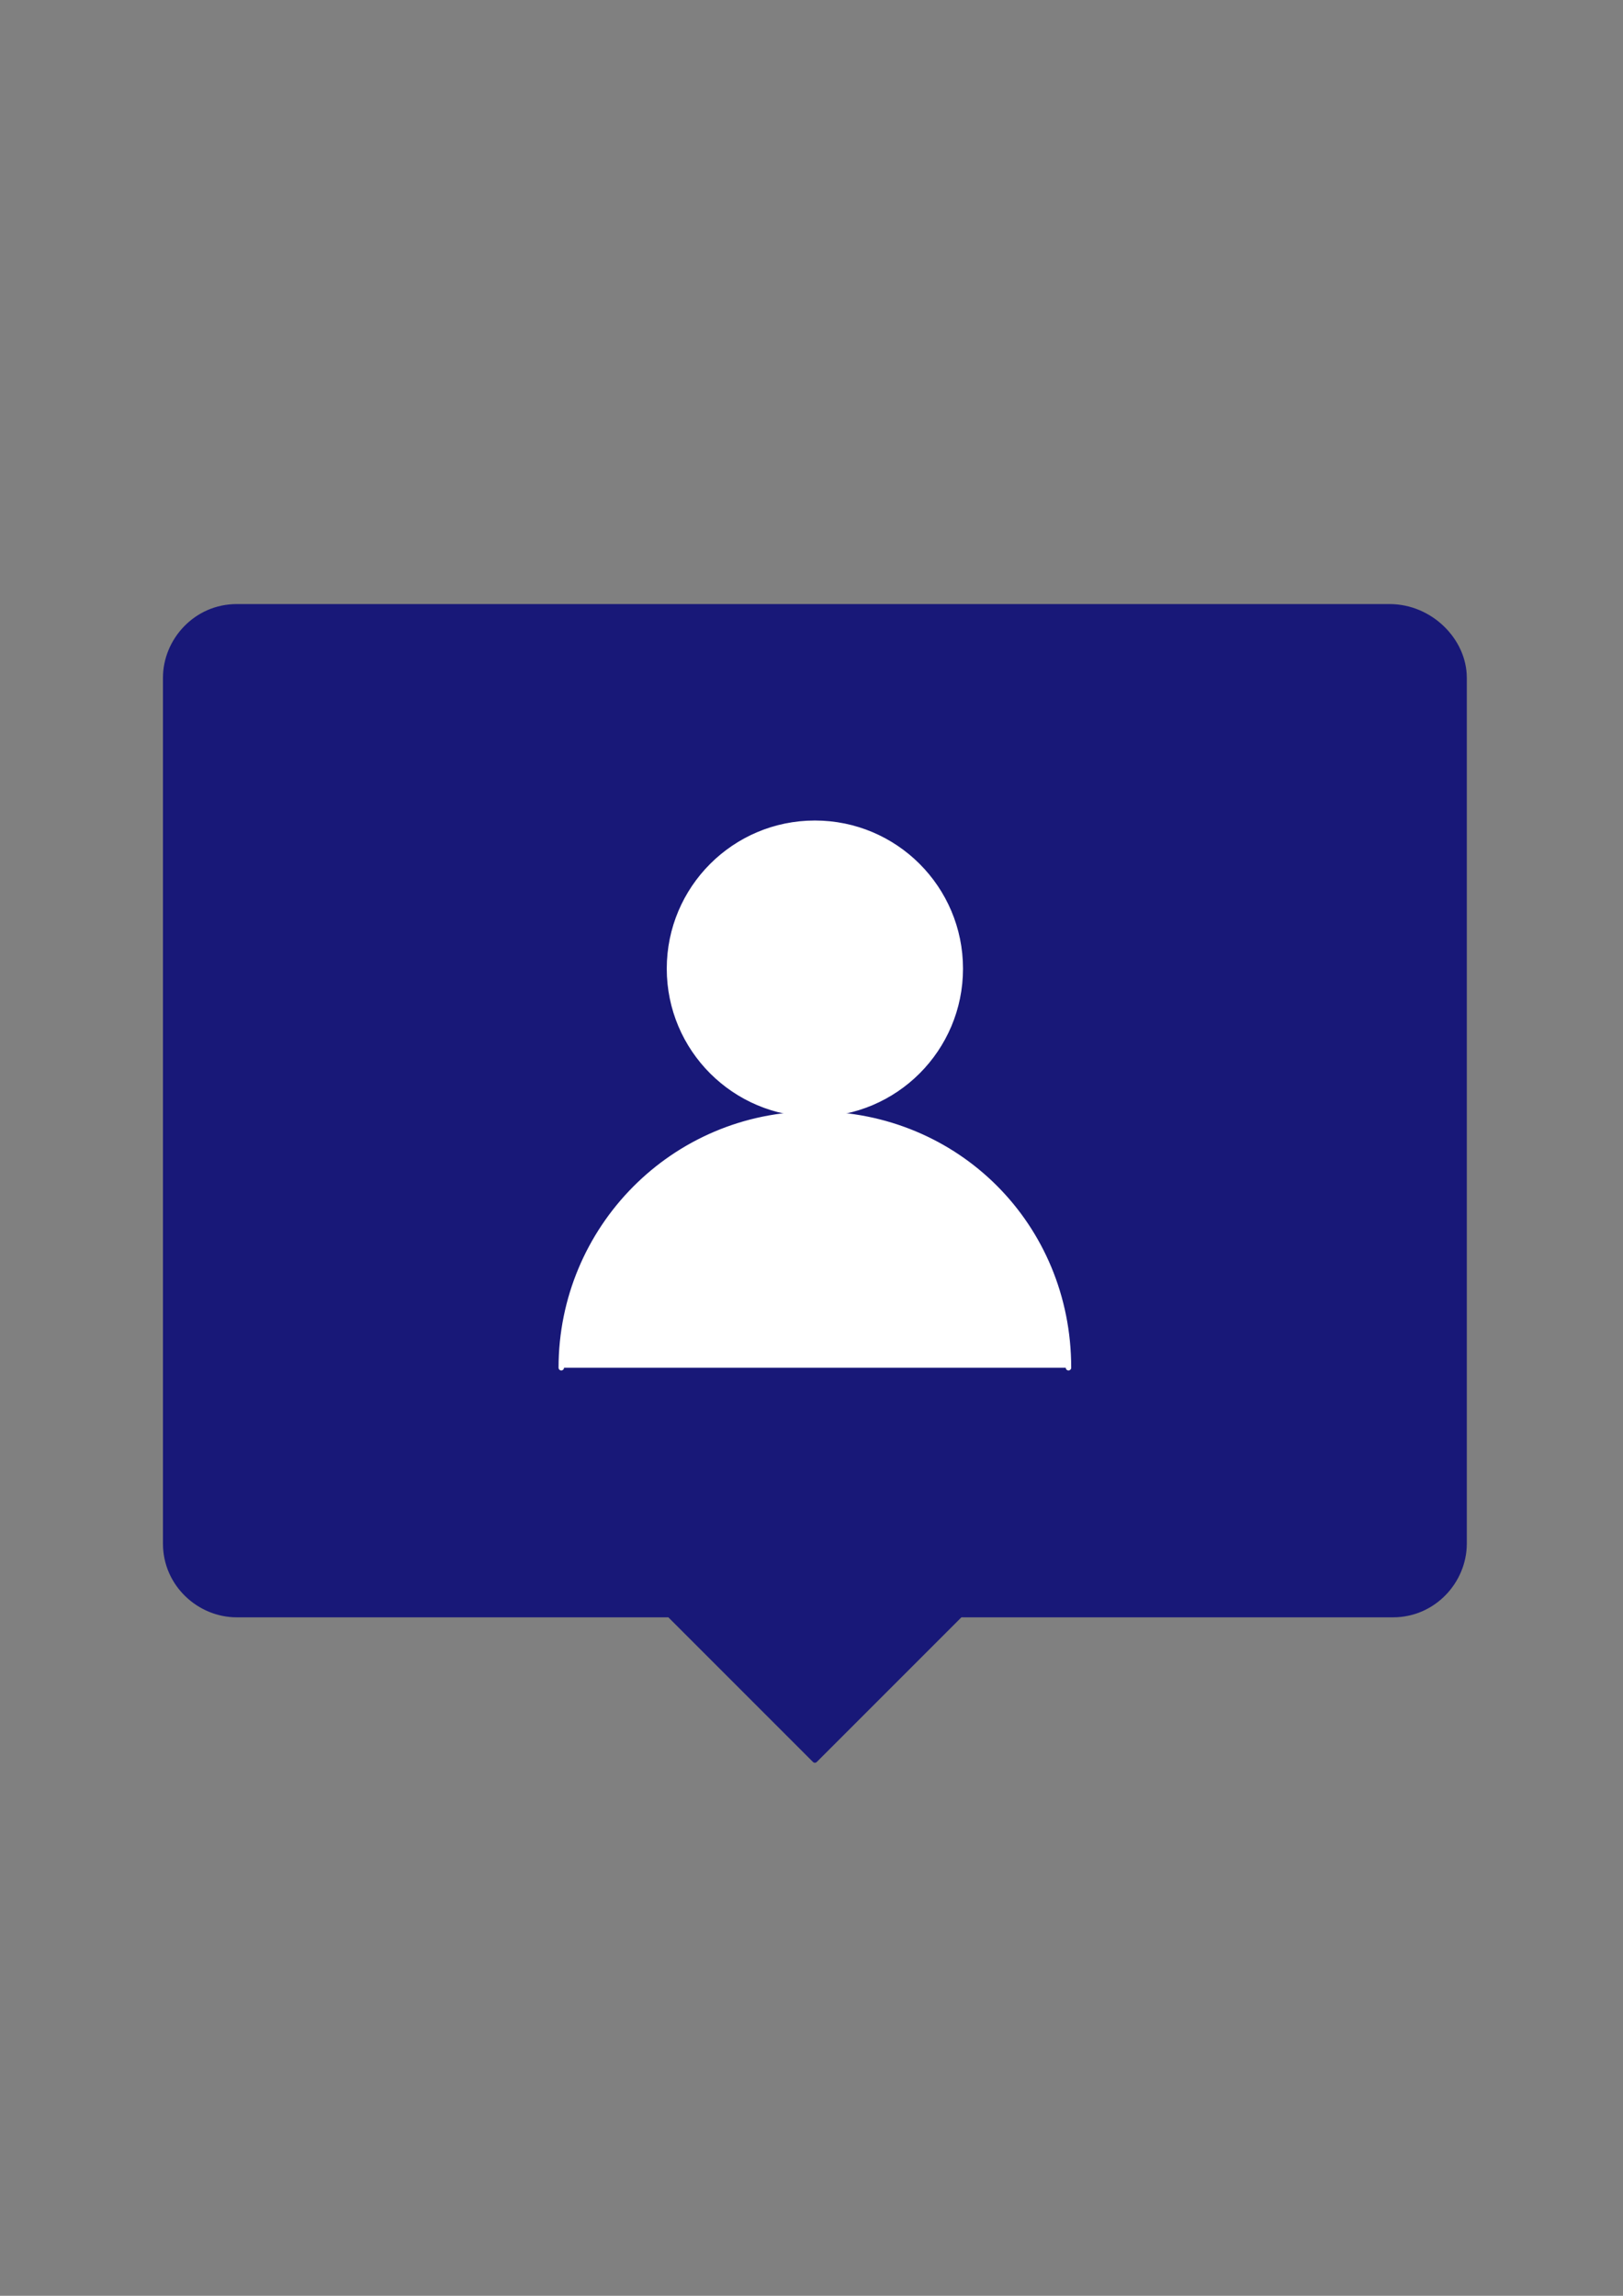
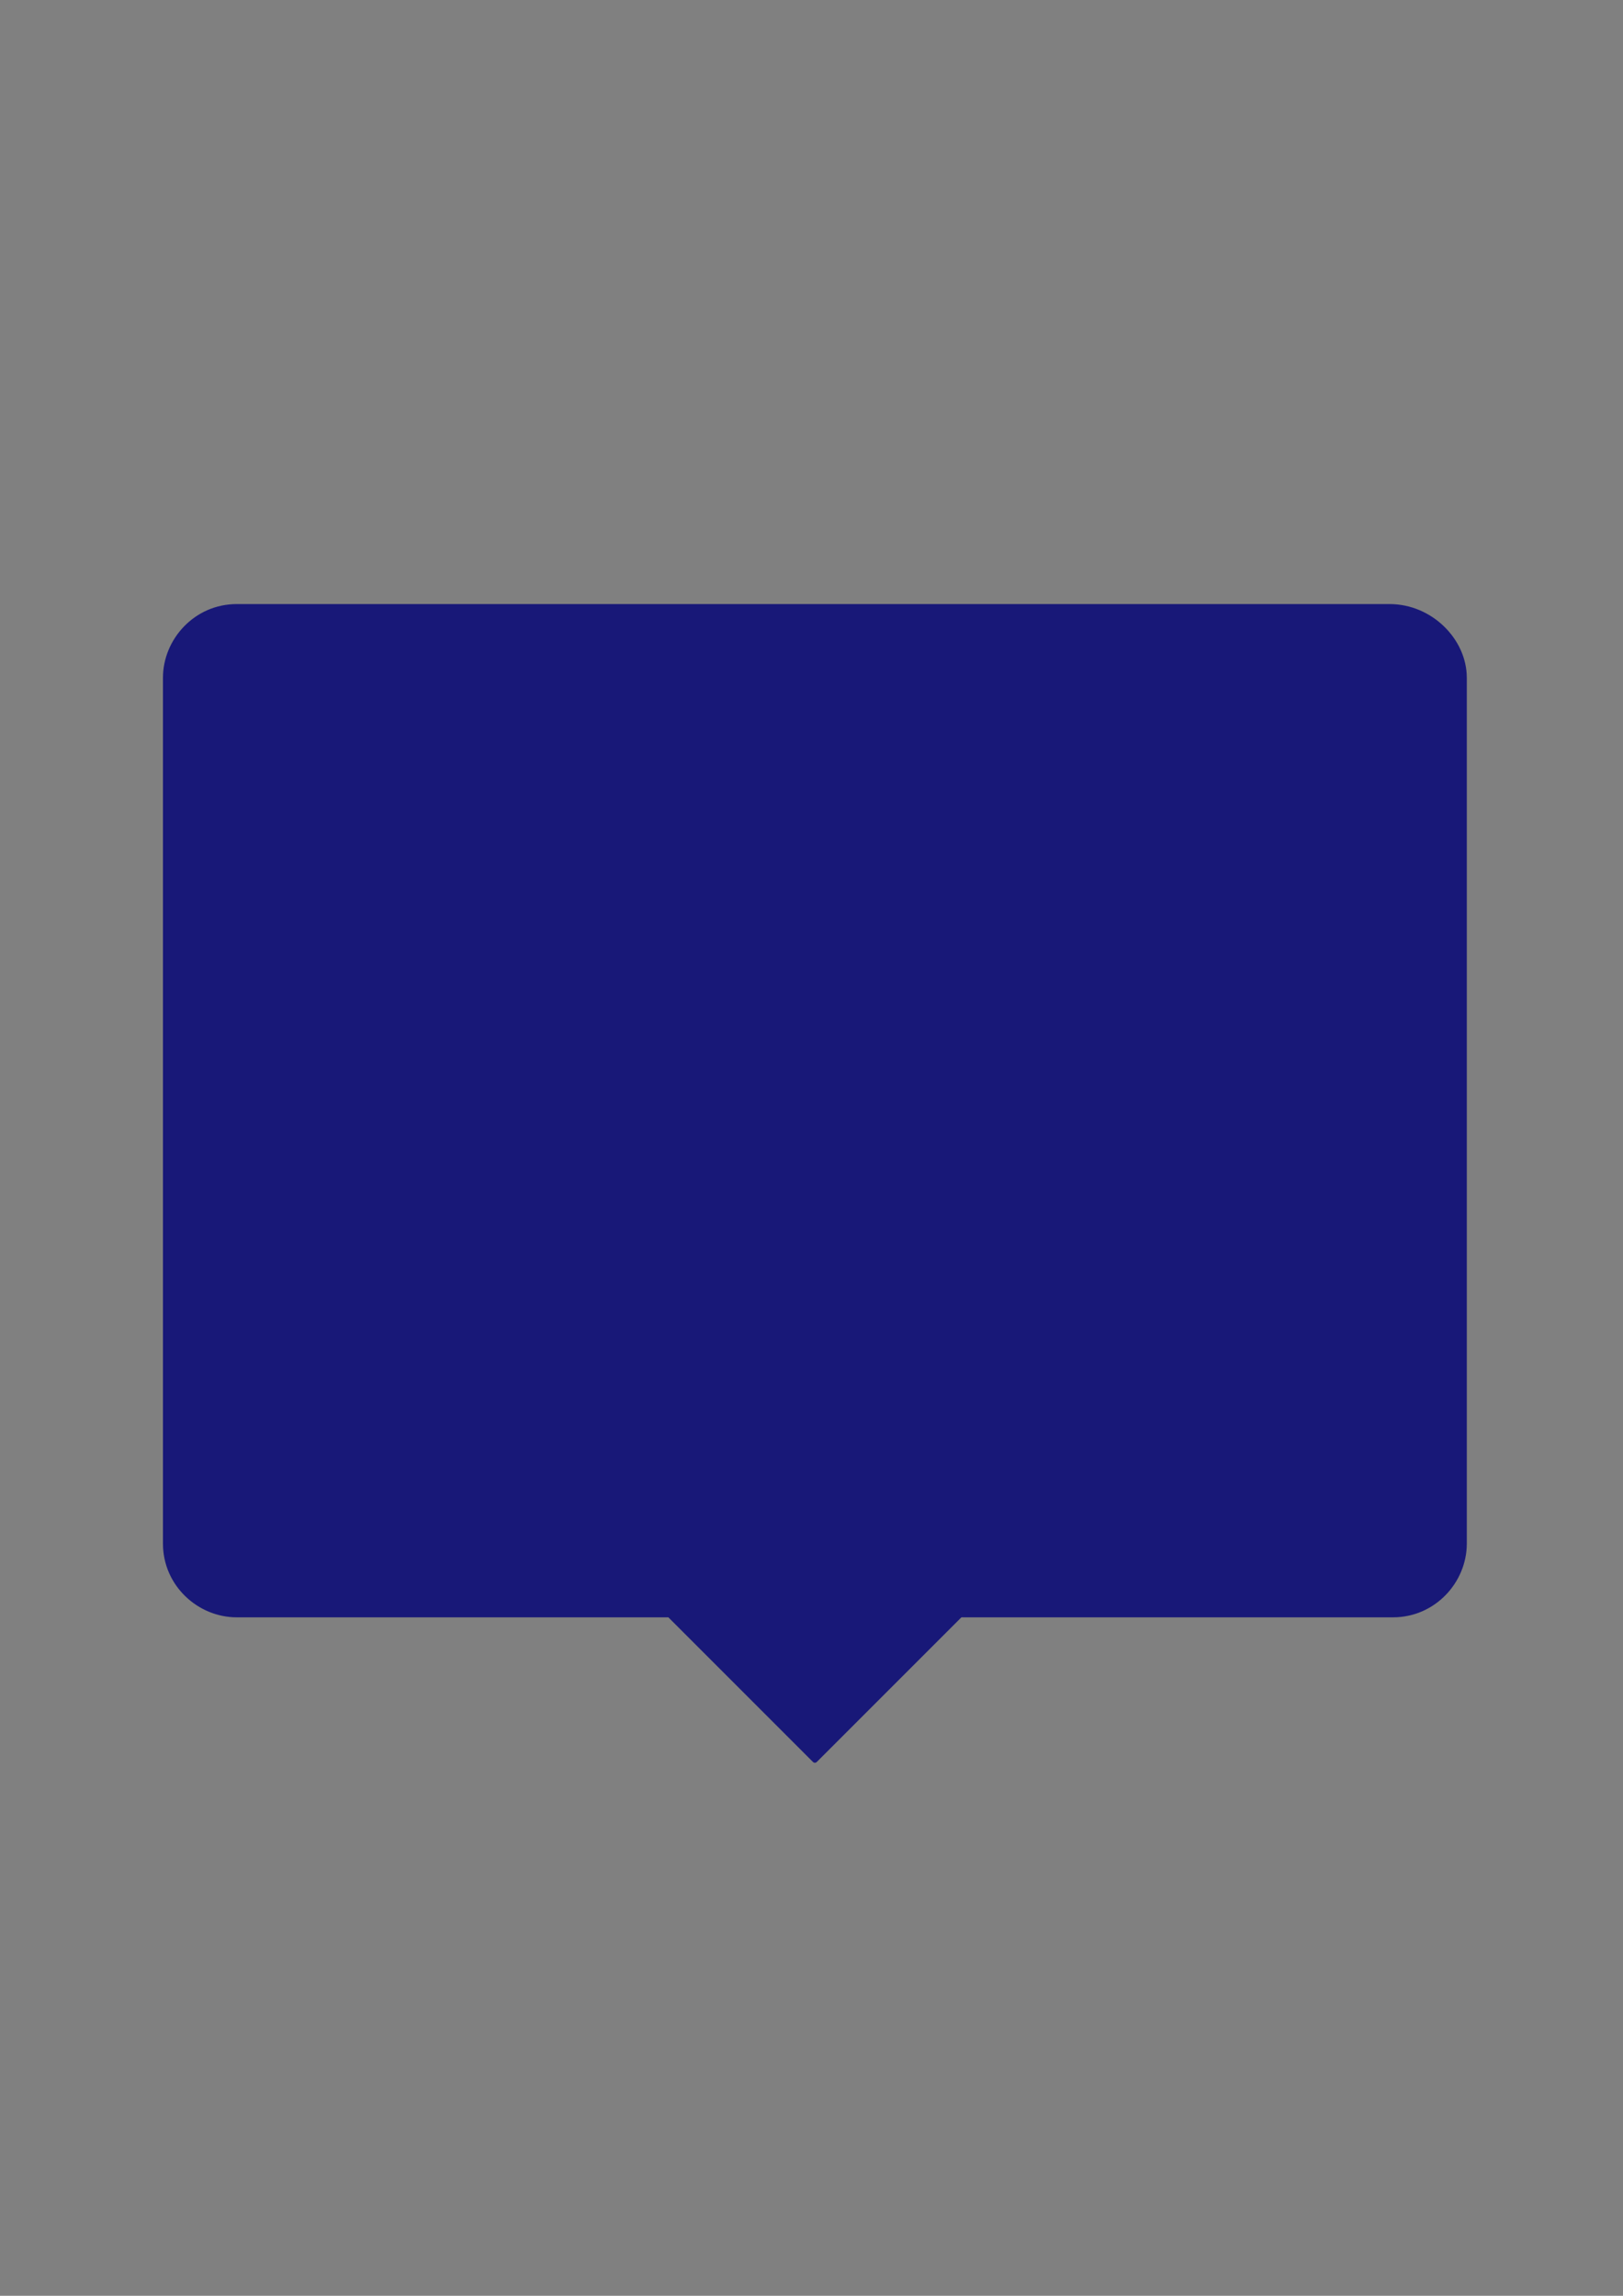
<svg xmlns="http://www.w3.org/2000/svg" version="1.1" id="レイヤー_1" x="0px" y="0px" width="595.279px" height="841.89px" viewBox="0 0 595.279 841.89" enable-background="new 0 0 595.279 841.89" xml:space="preserve">
  <rect x="0" y="0" width="595.279" height="841.89" fill="#808080" stroke="none" />
  <path fill="#181878" stroke="#181878" stroke-width="2" stroke-linecap="round" stroke-linejoin="round" d="M509.708,222.519H86.812  c-14.882,0-26.044,12.401-26.044,26.043v317.482c0,14.883,12.402,26.043,26.044,26.043h158.741l53.327,53.328l53.327-53.328h158.741  c14.882,0,26.044-12.4,26.044-26.043V248.562C536.992,234.92,524.59,222.519,509.708,222.519z" />
-   <circle fill="#FFFFFF" stroke="#FFFFFF" stroke-width="2" stroke-linecap="round" stroke-linejoin="round" cx="298.88" cy="355.216" r="53.327" />
-   <path fill="#FFFFFF" stroke="#FFFFFF" stroke-width="2" stroke-linecap="round" stroke-linejoin="round" d="M205.867,501.556  c0-50.848,40.926-93.013,93.013-93.013s93.013,40.925,93.013,93.013" />
</svg>